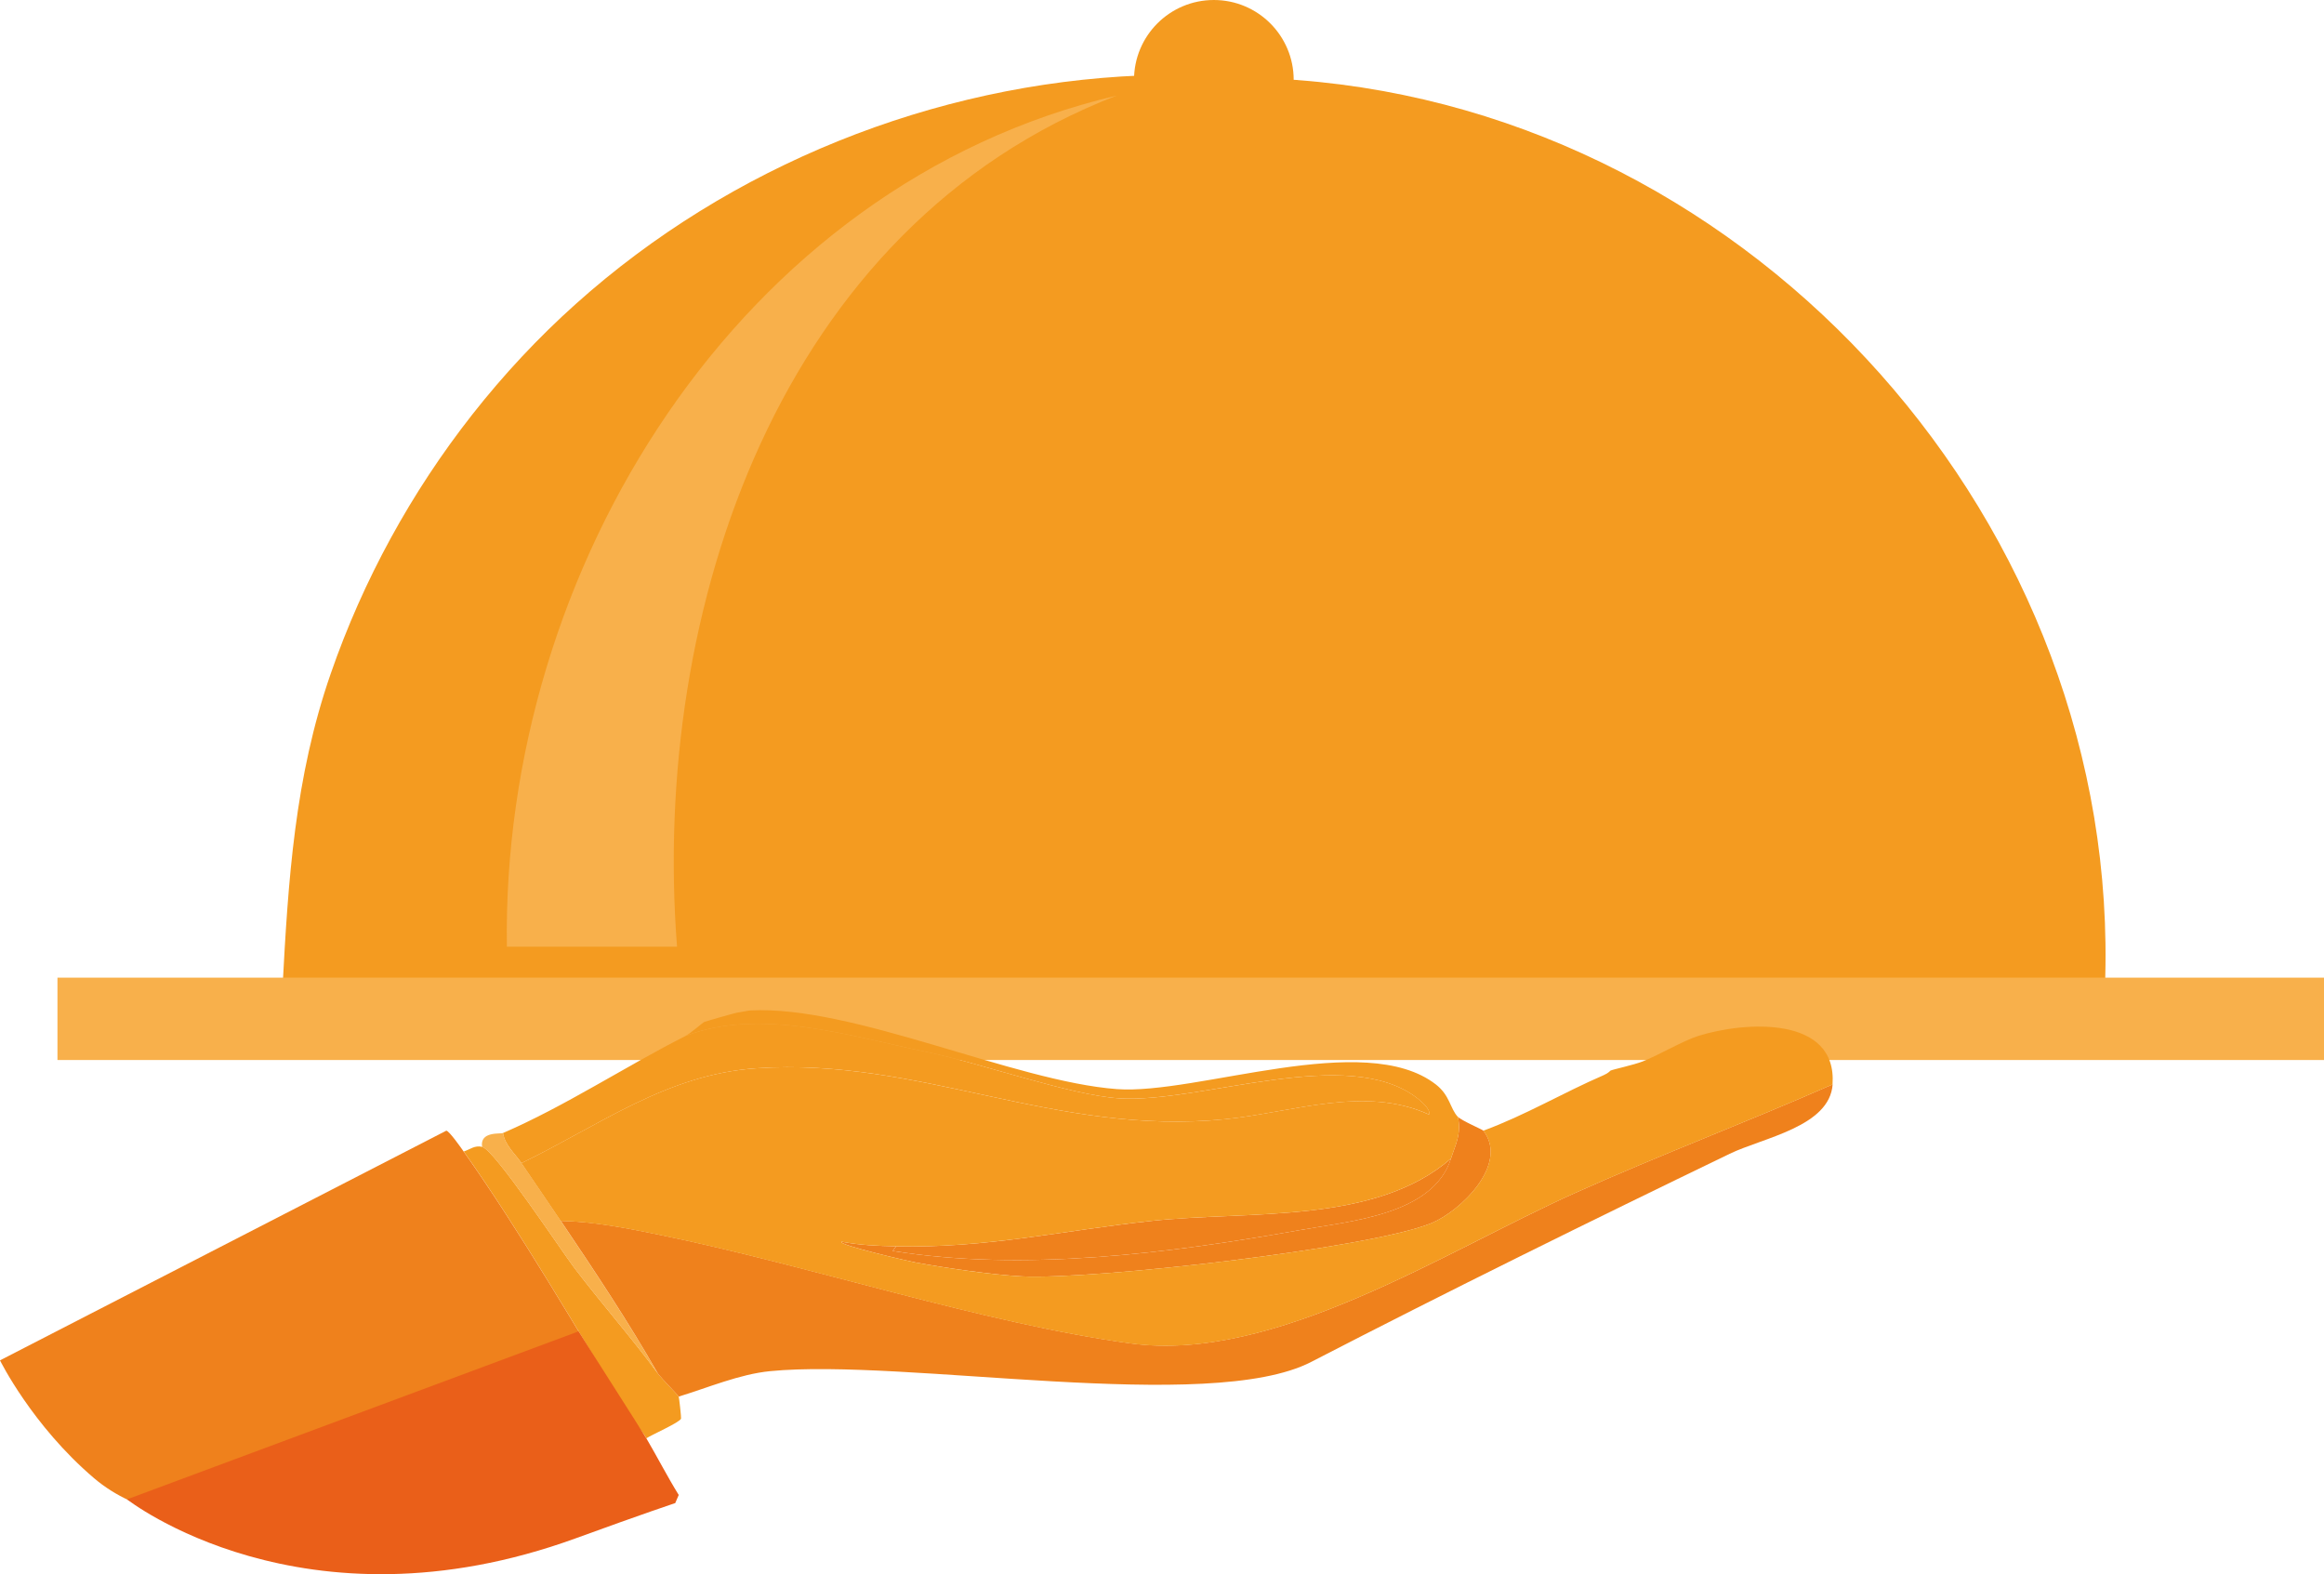
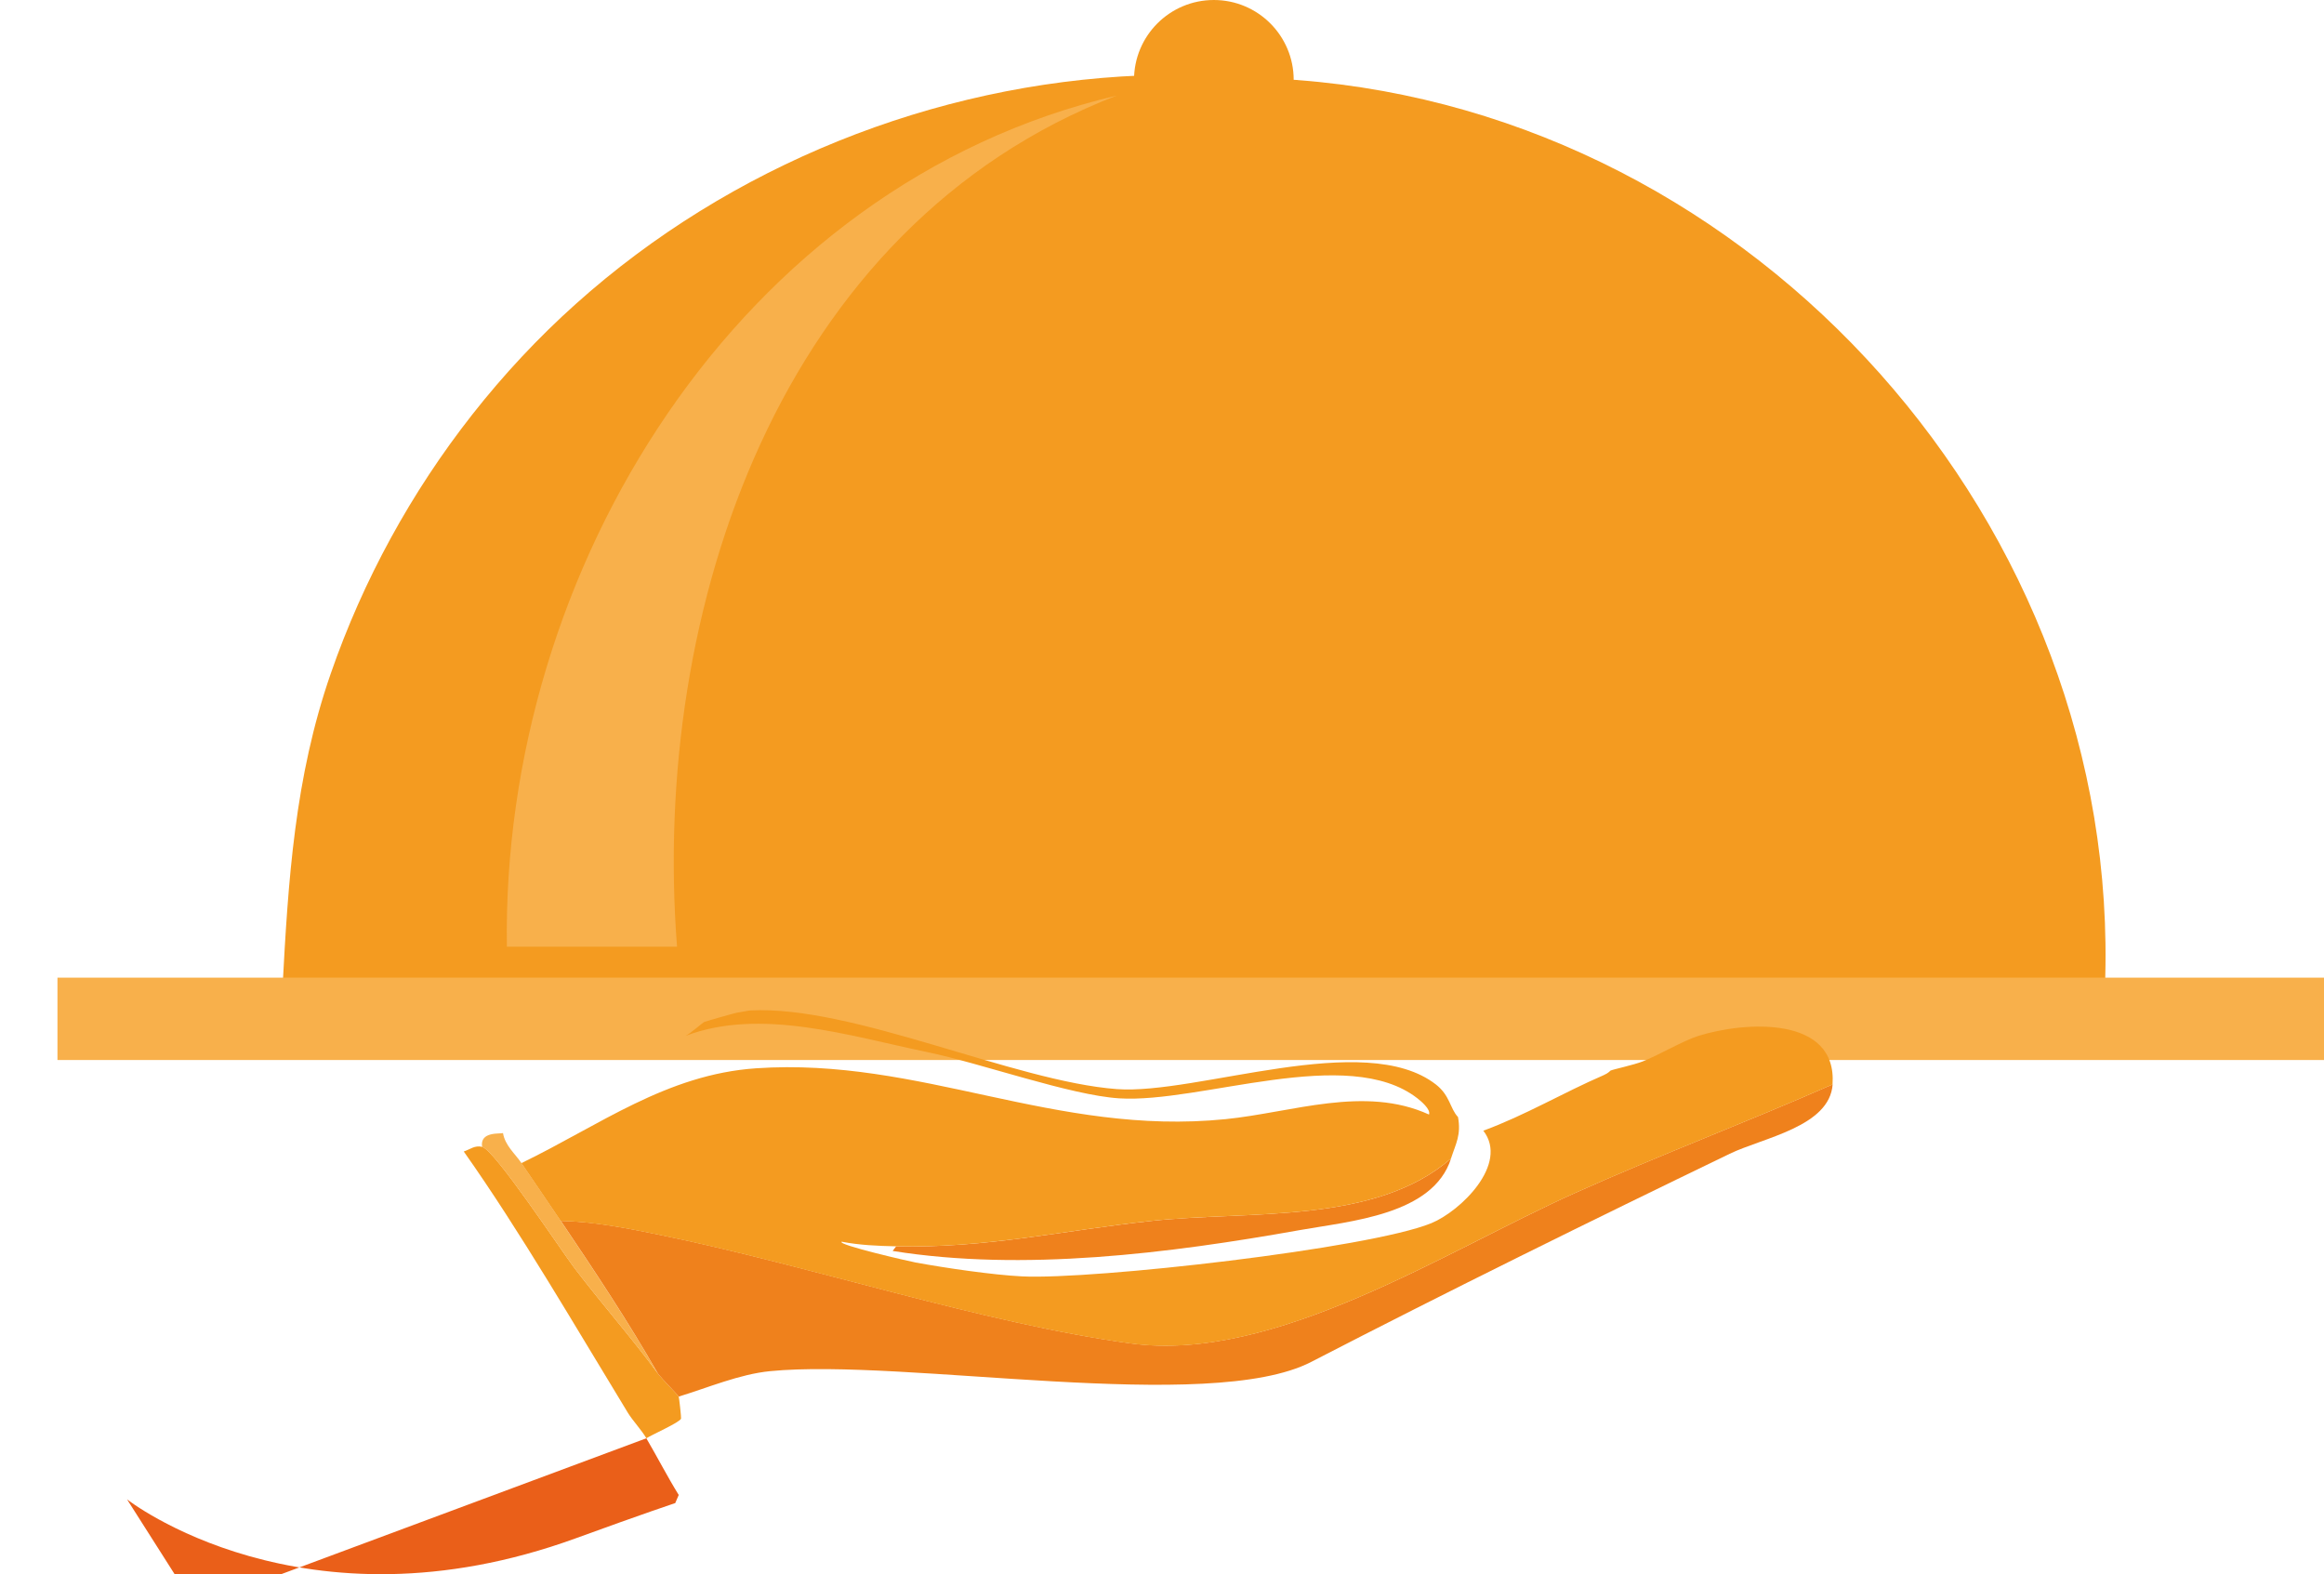
<svg xmlns="http://www.w3.org/2000/svg" id="Vrstva_2" data-name="Vrstva 2" viewBox="0 0 387.47 262.42">
  <defs>
    <style>
      .cls-1 {
        fill: #ea5f19;
      }

      .cls-2 {
        fill: #f8b04b;
      }

      .cls-3 {
        fill: #ef811c;
      }

      .cls-4 {
        fill: #f49b20;
      }
    </style>
  </defs>
  <g id="Vrstva_1-2" data-name="Vrstva 1">
    <path class="cls-4" d="M216.37,13.35c76.56,5.84,137.49,74.35,134.58,151.13-.31.44-7.74.18-9.03.21,2.77-64.94-39.28-125.37-101.25-144.47l-29.88-6.88c1.84.11,3.75-.14,5.59,0Z" />
    <path class="cls-4" d="M209.65,13.24c33.58,3.41,65.99,18.48,89.92,42.33,28.55,28.46,44.63,69.02,43.33,109.32-98.6,0-197.21,0-295.81-.01.96-18.16,2.04-35.26,8.05-52.58,5.4-15.59,13.43-30.26,23.63-43.23,5.2-6.61,10.96-12.79,17.23-18.4,25.71-23.05,59.63-36.67,94.12-38.08,6.52-.23,13.05,0,19.53.65Z" />
    <path class="cls-2" d="M112.89,157.82h-28.38c-.94-62.79,38.56-127.04,101.68-141.89-56.22,21.71-77.68,85.68-73.31,141.89Z" />
    <rect class="cls-2" x="9.58" y="162.98" width="377.89" height="13.73" />
    <circle class="cls-4" cx="202.38" cy="13.31" r="13.31" />
    <path class="cls-4" d="M80.39,191.19c2.1.49,13.15,17.25,15.42,20.24,4.49,5.9,9.52,11.6,13.88,17.54.61.84,3.37,3.62,3.47,3.86.07.17.44,3.49.39,3.66-.2.63-4.95,2.72-5.78,3.28-.8-1.37-2.32-2.99-3.08-4.24-8.51-13.95-18.04-30.38-27.37-43.57,1.11-.37,1.82-1.07,3.08-.77Z" />
    <path class="cls-2" d="M83.86,188.88c.35,2.09,1.98,3.4,3.08,5.01,2.19,3.2,4.39,6.42,6.55,9.64,5.61,8.33,11.21,16.72,16.19,25.45-4.36-5.94-9.39-11.65-13.88-17.54-2.27-2.99-13.32-19.75-15.42-20.24-.43-2.64,3.06-2.14,3.47-2.31Z" />
-     <path class="cls-3" d="M77.3,191.96c9.33,13.18,18.87,29.61,27.37,43.57l-36.59,13.03c-12.28,3.39-38.19,9.95-52.4-2.14-10.35-8.81-15.68-19.64-15.68-19.64l74.41-38.29c.48.03,2.46,2.86,2.89,3.47Z" />
    <path class="cls-3" d="M113.16,232.83c-.1-.24-2.86-3.02-3.47-3.86-4.98-8.73-10.58-17.12-16.19-25.45,5.45.11,11.05,1.22,16.39,2.31,25.1,5.12,53.94,14.76,78.65,18.12,24.04,3.27,52.42-15.37,74.02-25.06,14.18-6.36,28.77-11.86,42.99-18.12-.5,7.07-11.62,8.89-17.16,11.57-23.38,11.29-46.91,22.89-69.78,34.7-17,8.78-67.85-.66-90.22,1.54-5.09.5-10.37,2.76-15.23,4.24Z" />
-     <path class="cls-4" d="M86.94,193.89c-1.1-1.61-2.73-2.93-3.08-5.01,10.29-4.43,20.46-11.14,30.46-16.19,12.49-4.78,27.43.04,40.29,2.7,8.88,1.83,23.83,7.19,32,7.71,13.59.86,38.13-9.04,49.73,0,.55.43,2.25,1.83,1.93,2.7-10.77-4.9-22.75-.35-33.93.77-28.52,2.87-50.84-10.35-78.26-8.48-14.93,1.02-26.12,9.51-39.13,15.81Z" />
-     <path class="cls-3" d="M247.32,188.49c4.31,5.58-3.84,13.44-8.67,15.42-10.38,4.25-56.44,9.46-68.24,8.87-4.9-.25-12.81-1.41-17.73-2.31-.95-.17-13.2-2.98-12.34-3.47,3,.58,5.99.7,9.06.77l-.58.77c21.72,3.48,46.13.42,67.85-3.47,8.45-1.51,22.26-2.53,25.25-11.95.77-2.43,1.72-3.91,1.16-6.94.61.65,4.09,2.12,4.24,2.31Z" />
    <path class="cls-3" d="M149.4,207.77c15.11.34,27.89-2.66,42.6-4.24,16.27-1.75,37.29.63,49.93-10.41-2.99,9.42-16.81,10.44-25.25,11.95-21.73,3.88-46.14,6.95-67.85,3.47l.58-.77Z" />
    <g>
      <path class="cls-4" d="M243.08,186.18c.57,3.03-.38,4.51-1.16,6.94-12.63,11.04-33.66,8.66-49.93,10.41-14.71,1.58-27.49,4.58-42.6,4.24-3.07-.07-6.06-.19-9.06-.77-.86.49,11.38,3.3,12.34,3.47,4.92.9,12.83,2.07,17.73,2.31,11.8.59,57.86-4.62,68.24-8.87,4.83-1.98,12.98-9.84,8.67-15.42,6.91-2.53,13.32-6.34,20.05-9.25.85-.37,1.09-.74,1.16-.77.55-.23,3.82-.92,5.4-1.54,2.77-1.09,6.62-3.41,9.25-4.24,7.7-2.42,23.17-3.44,22.36,8.1-14.22,6.26-28.81,11.76-42.99,18.12-21.61,9.69-49.99,28.33-74.02,25.06-24.71-3.36-53.55-13-78.65-18.12-5.33-1.09-10.93-2.2-16.39-2.31-2.16-3.21-4.37-6.44-6.55-9.64,13.01-6.3,24.2-14.79,39.13-15.81,27.42-1.87,49.74,11.35,78.26,8.48,11.17-1.12,23.16-5.68,33.93-.77.33-.87-1.38-2.27-1.93-2.7-11.6-9.04-36.14.86-49.73,0-8.17-.52-23.12-5.88-32-7.71-12.86-2.66-27.79-7.47-40.29-2.7.83-.42,2.91-2.24,3.08-2.31.26-.11,5.12-1.5,5.4-1.54.63-.09,1.93-.37,2.31-.39,17.1-.91,43.99,11.84,61.11,13.11,13.37.99,41.34-10,53.2-.77,2.36,1.84,2.36,4.01,3.66,5.4Z" />
      <path class="cls-4" d="M289.15,173.45c3.45-.31,9.01.02,11.57,2.7-16.52,1.68-31.23,10-46.84,14.84,1.93-.87.7-2.92.77-3.08.73-1.73,30.78-14.13,34.51-14.46Z" />
    </g>
-     <path class="cls-1" d="M107.76,239.77c1.83,3.12,3.49,6.36,5.4,9.45l-.58,1.35s-5.1,1.69-16.58,5.87c-45.53,16.56-74.82-6.49-74.82-6.49l75.27-28c.77,1.25,10.51,16.47,11.31,17.83Z" />
+     <path class="cls-1" d="M107.76,239.77c1.83,3.12,3.49,6.36,5.4,9.45l-.58,1.35s-5.1,1.69-16.58,5.87c-45.53,16.56-74.82-6.49-74.82-6.49c.77,1.25,10.51,16.47,11.31,17.83Z" />
  </g>
</svg>